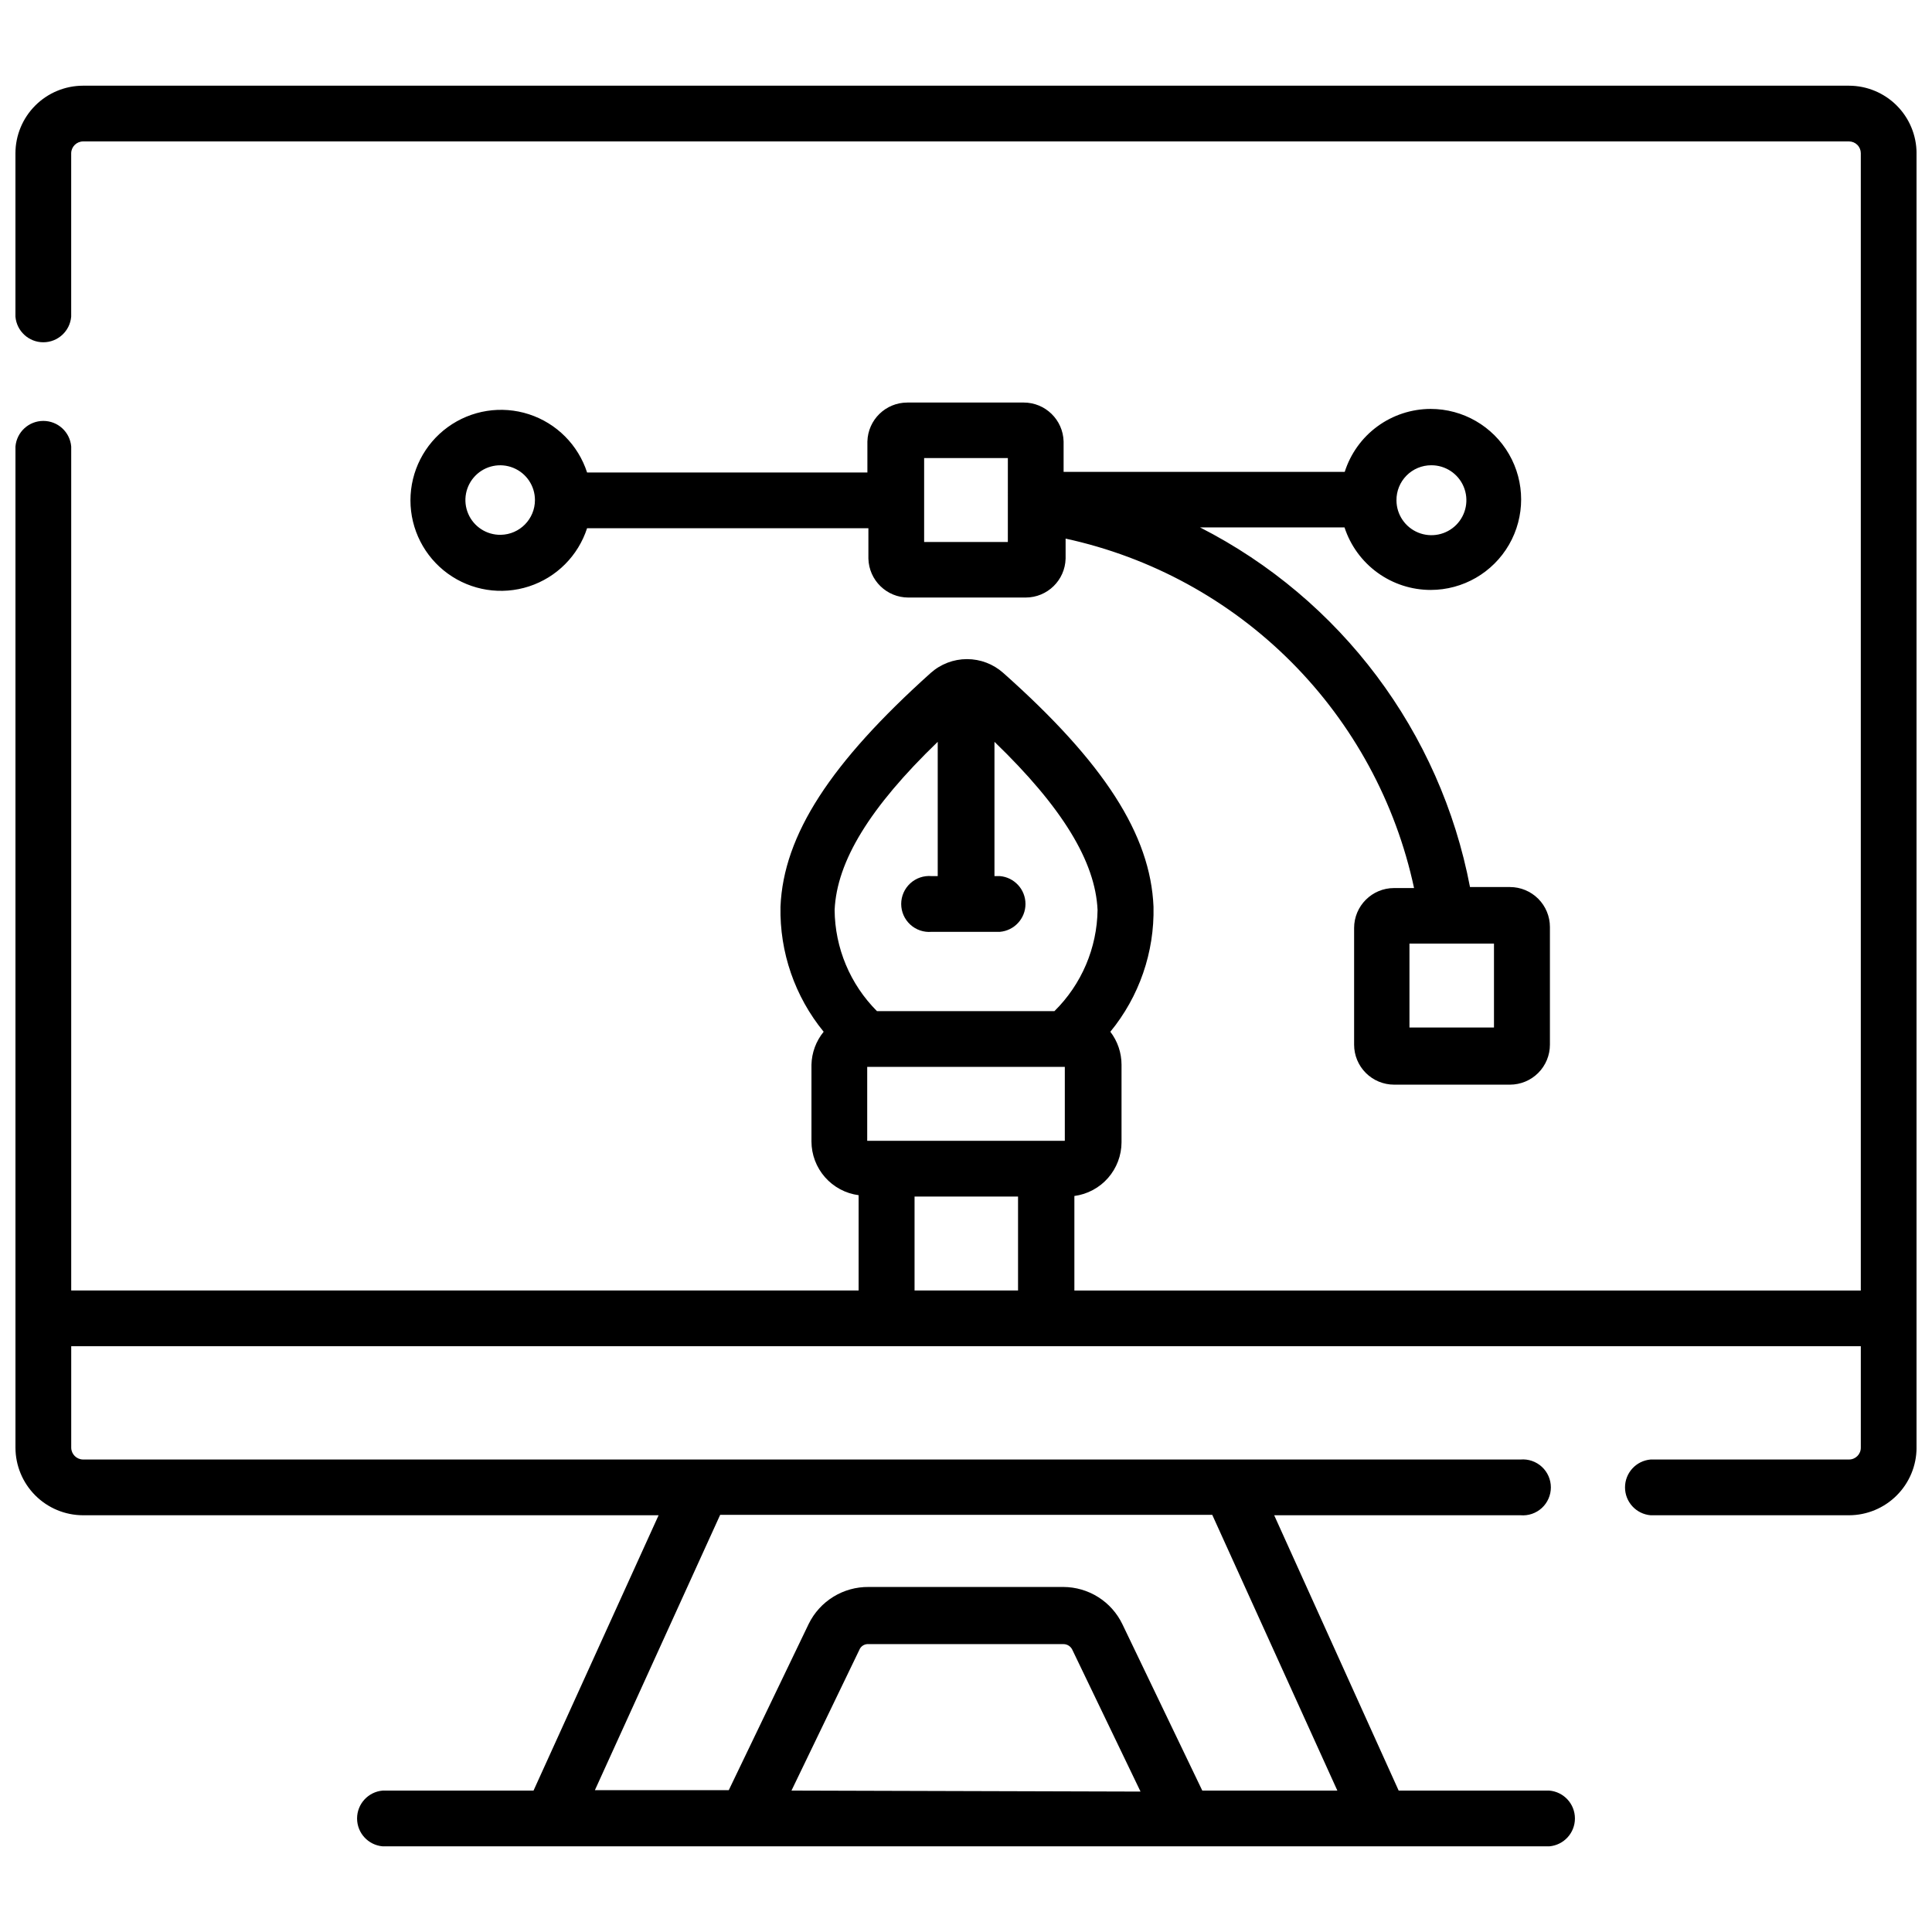
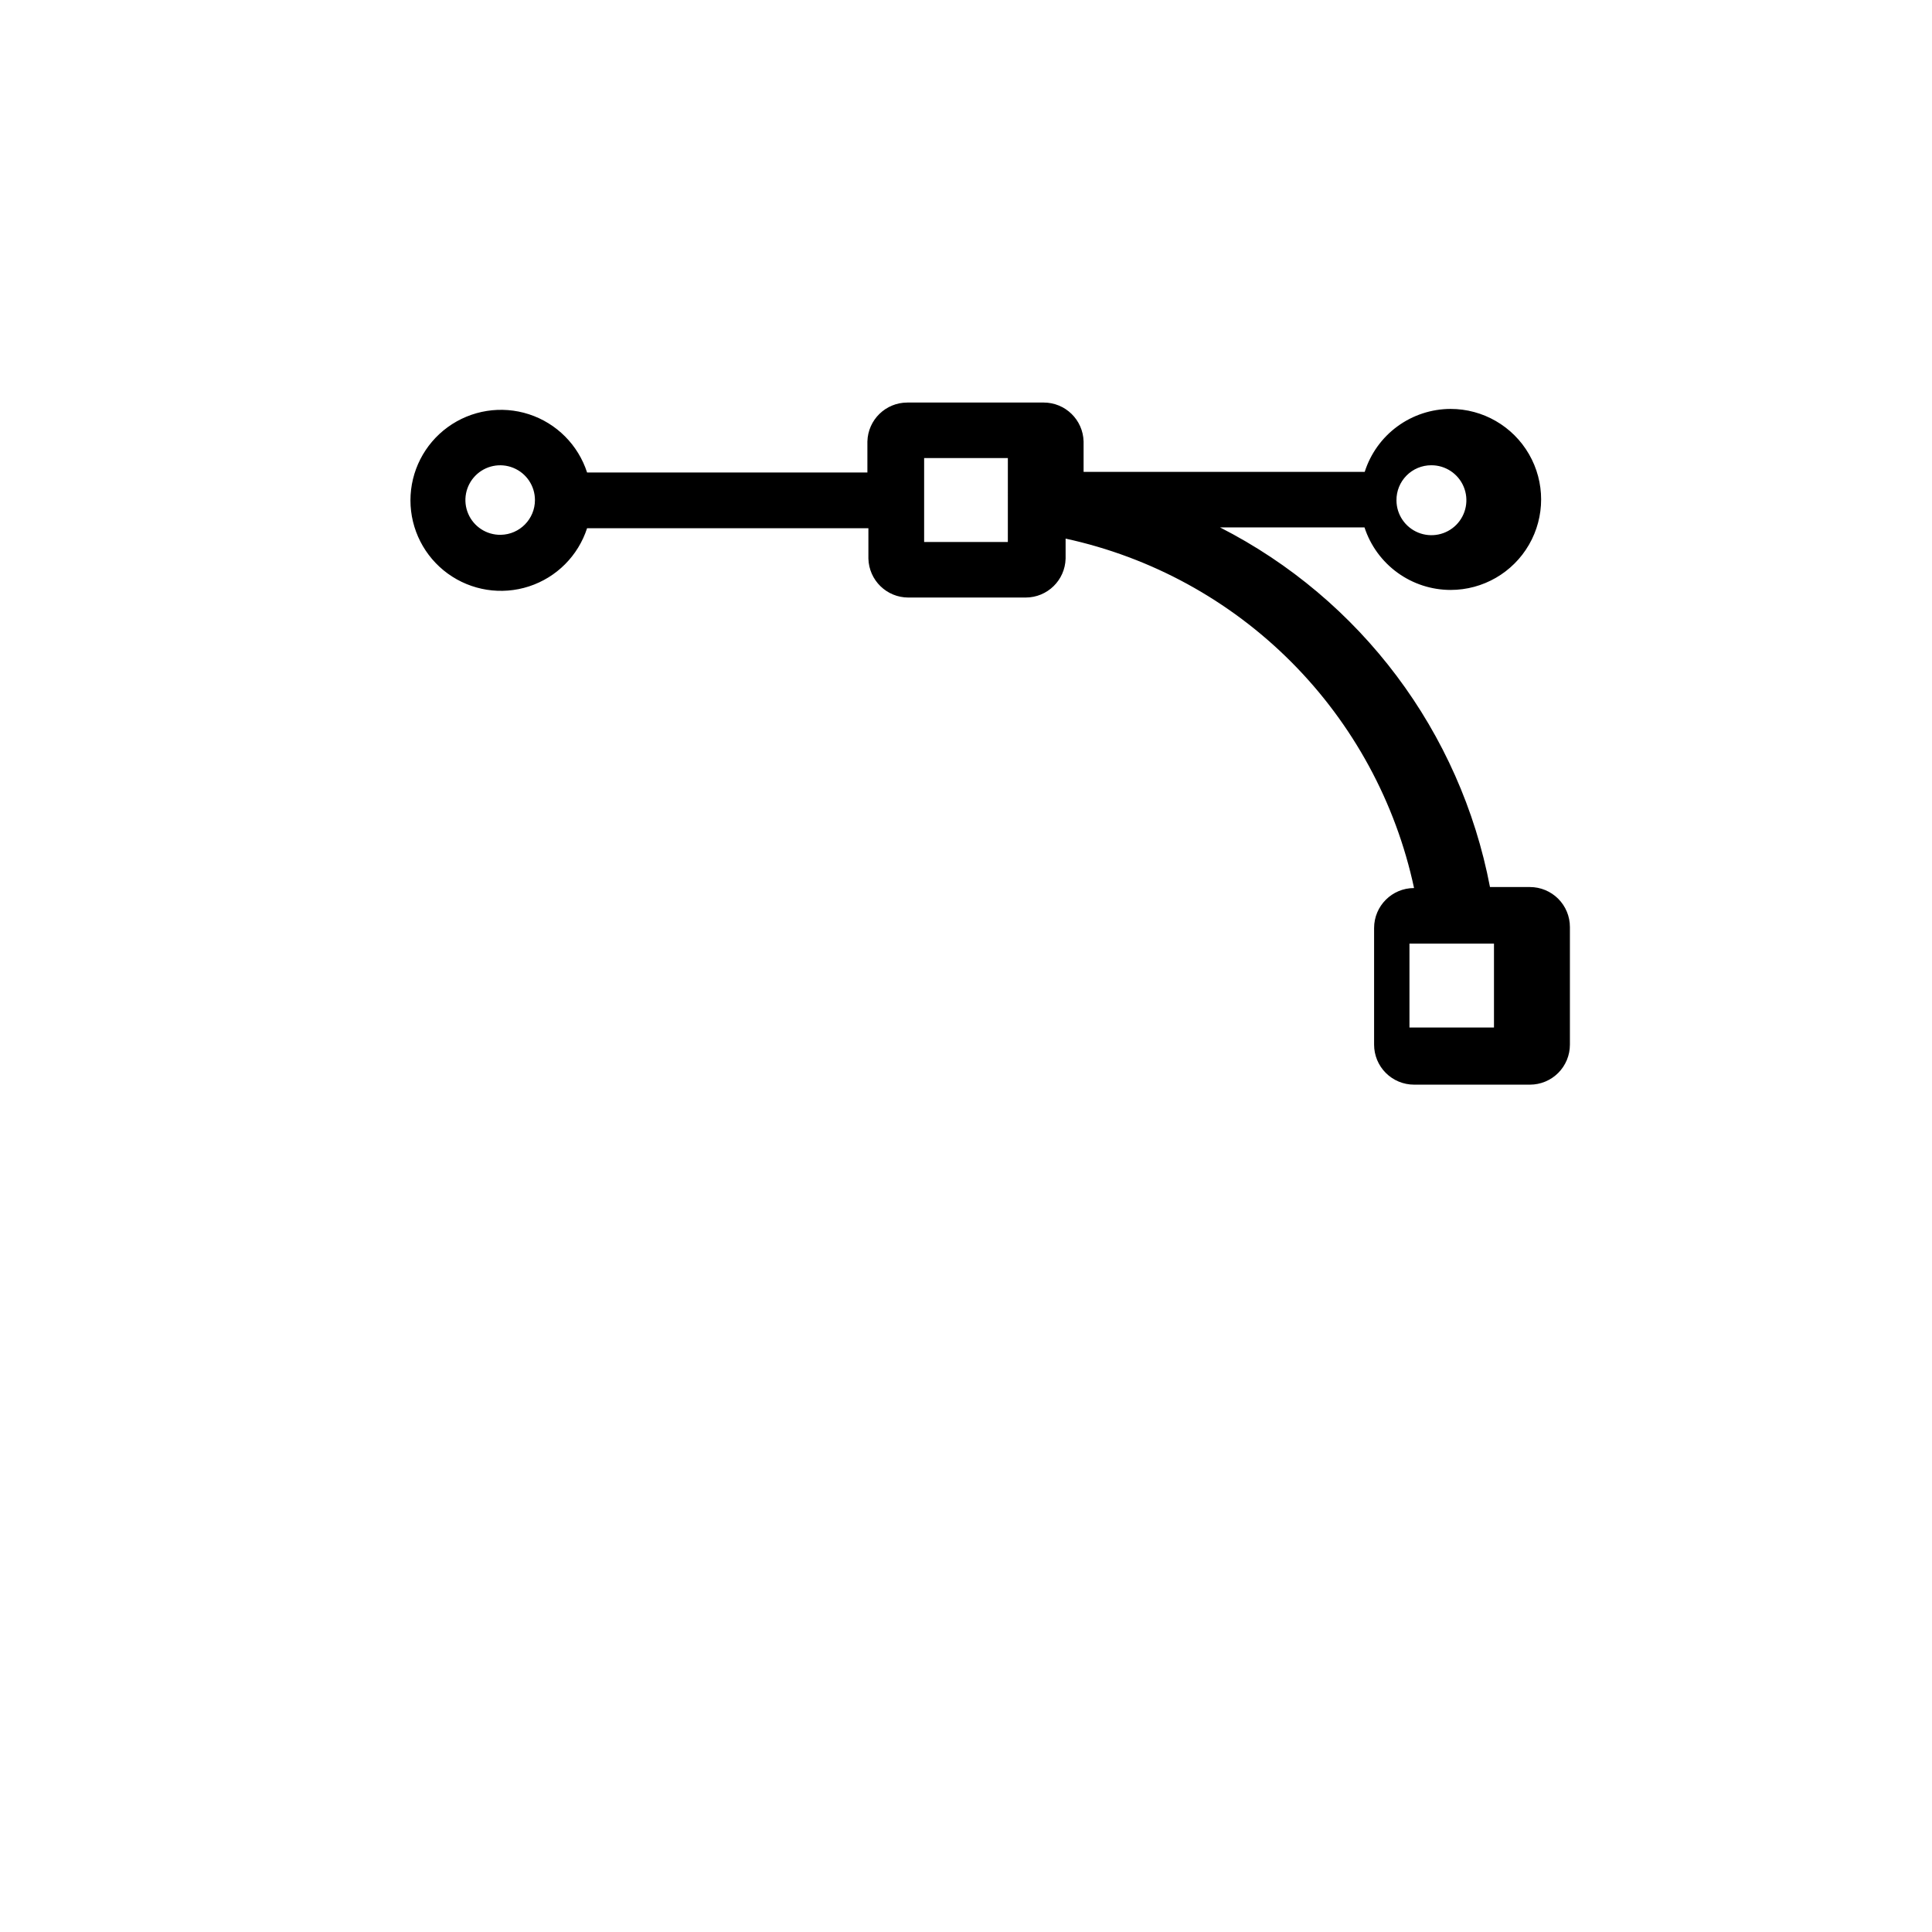
<svg xmlns="http://www.w3.org/2000/svg" width="800px" height="800px" version="1.1" viewBox="144 144 512 512">
  <defs>
    <clipPath id="a">
-       <path d="m148.09 166h503.81v468h-503.81z" />
-     </clipPath>
+       </clipPath>
  </defs>
  <g clip-path="url(#a)">
-     <path d="m634.01 166.71h-468.02c-4.742 0.012-9.289 1.902-12.641 5.254-3.356 3.356-5.242 7.898-5.258 12.641v43.312c0.324 3.836 3.535 6.789 7.387 6.789 3.852 0 7.062-2.953 7.387-6.789v-43.312c0.027-1.715 1.41-3.094 3.125-3.125h468.02c0.828 0 1.621 0.332 2.207 0.918 0.586 0.586 0.914 1.379 0.914 2.207v301.39h-208.41v-25.047c3.453-0.461 6.625-2.156 8.922-4.777 2.297-2.617 3.566-5.981 3.574-9.465v-20.543c0-3.16-1.043-6.231-2.965-8.738 7.652-9.324 11.711-21.086 11.438-33.145-0.793-19.062-13.078-38.176-39.816-61.949-2.648-2.359-6.066-3.66-9.613-3.66-3.543 0-6.961 1.301-9.609 3.66-26.473 23.773-39.023 42.891-39.816 61.949-0.25 12.055 3.805 23.809 11.438 33.145-2.019 2.473-3.156 5.547-3.231 8.738v20.332c0.008 3.484 1.277 6.848 3.574 9.465 2.297 2.621 5.469 4.316 8.922 4.777v25.258h-208.67v-223.66c-0.324-3.84-3.535-6.789-7.387-6.789-3.852 0-7.062 2.949-7.387 6.789v265.33c0.016 4.742 1.902 9.285 5.258 12.637 3.352 3.356 7.898 5.246 12.641 5.258h152.54l-33.145 72.965h-39.977c-3.836 0.324-6.785 3.535-6.785 7.387s2.949 7.059 6.785 7.387h309.17c3.84-0.328 6.789-3.535 6.789-7.387s-2.949-7.062-6.789-7.387h-39.922l-32.988-72.965h65.285c2.07 0.176 4.113-0.523 5.644-1.926 1.527-1.406 2.394-3.387 2.394-5.461s-0.867-4.055-2.394-5.457c-1.531-1.406-3.574-2.106-5.644-1.93h-380.96c-1.715-0.027-3.098-1.41-3.125-3.121v-26.898h474.26v26.898c0 1.723-1.398 3.121-3.121 3.121h-52.578c-3.84 0.328-6.789 3.535-6.789 7.387 0 3.852 2.949 7.062 6.789 7.387h52.578c4.742-0.012 9.285-1.902 12.637-5.258 3.356-3.352 5.246-7.894 5.258-12.637v-343.06c-0.012-4.742-1.902-9.285-5.258-12.641-3.352-3.352-7.894-5.242-12.637-5.254zm-280.26 451.81 18.16-37.648h0.004c0.477-0.785 1.359-1.238 2.277-1.164h51.625c0.984-0.004 1.887 0.551 2.328 1.43l18.109 37.648zm144.66 0h-35.793l-21.18-44.105c-1.418-2.941-3.633-5.426-6.394-7.164-2.762-1.742-5.961-2.672-9.223-2.688h-51.625c-3.305-0.035-6.551 0.867-9.359 2.602-2.812 1.734-5.074 4.227-6.527 7.195l-21.18 44.055h-35.477l33.199-72.965h130.41zm-124.59-172.19v-19.59h52.367v19.59zm-8.633-61.207c0.582-12.867 9.32-27.164 27.32-44.531v35.582h-1.641c-2.066-0.176-4.113 0.523-5.641 1.926-1.527 1.406-2.398 3.387-2.398 5.461 0 2.074 0.871 4.055 2.398 5.457 1.527 1.406 3.574 2.106 5.641 1.93h18.109c3.84-0.328 6.789-3.535 6.789-7.387 0-3.852-2.949-7.062-6.789-7.387h-1.43v-35.582c18.004 17.367 26.738 31.77 27.32 44.531h0.004c-0.133 10.105-4.242 19.75-11.438 26.844h-47.02c-7.121-7.129-11.152-16.77-11.227-26.844zm21.18 75.98h27.426v24.887h-27.426z" />
-   </g>
-   <path d="m415.54 250.68h-31.082c-5.746-0.004-10.445 4.578-10.59 10.324v8.207h-74.285c-2.367-7.309-8.09-13.043-15.391-15.422-7.305-2.379-15.305-1.113-21.523 3.398-6.215 4.512-9.895 11.727-9.895 19.41 0 7.68 3.68 14.898 9.895 19.41 6.219 4.512 14.219 5.773 21.523 3.394 7.301-2.379 13.023-8.109 15.391-15.418h74.551v8.047c0.145 5.746 4.844 10.328 10.59 10.324h31.082c5.746 0.004 10.445-4.578 10.59-10.324v-5.293c22.668 4.922 43.434 16.277 59.812 32.699 16.375 16.426 27.672 37.227 32.531 59.906h-5.297c-5.848 0-10.59 4.742-10.59 10.59v30.922c0 2.809 1.117 5.504 3.102 7.488 1.988 1.988 4.68 3.102 7.488 3.102h30.711c2.809 0 5.5-1.113 7.488-3.102 1.984-1.984 3.102-4.68 3.102-7.488v-31.188c0-2.809-1.117-5.5-3.102-7.488-1.988-1.984-4.68-3.102-7.488-3.102h-10.59c-7.844-41.109-34.25-76.289-71.535-95.305h38.281c1.574 4.812 4.629 9.008 8.727 11.984 4.098 2.977 9.031 4.582 14.098 4.586 8.566 0 16.484-4.57 20.77-11.992s4.285-16.566 0-23.984c-4.285-7.422-12.203-11.996-20.77-11.996-5.074 0.012-10.012 1.629-14.105 4.629-4.094 2.996-7.125 7.219-8.664 12.051h-74.5v-8.047c-0.145-5.746-4.844-10.328-10.59-10.324zm-138.83 35.051c-3.742 0.066-7.148-2.137-8.625-5.574-1.477-3.438-0.727-7.426 1.895-10.094 2.621-2.668 6.598-3.488 10.059-2.07 3.465 1.414 5.727 4.785 5.727 8.527 0 5.023-4.027 9.125-9.055 9.211zm263.21 130.57h-22.398v-22.238l22.398-0.004zm-128.83-128.67h-22.184v-22.238h22.188zm112.2-20.332c3.75-0.023 7.141 2.215 8.594 5.672 1.453 3.453 0.684 7.441-1.949 10.109-2.637 2.664-6.617 3.481-10.086 2.066-3.473-1.414-5.75-4.781-5.769-8.527-0.031-2.465 0.93-4.832 2.66-6.586 1.73-1.75 4.09-2.734 6.551-2.734z" />
+     </g>
+   <path d="m415.54 250.68h-31.082c-5.746-0.004-10.445 4.578-10.59 10.324v8.207h-74.285c-2.367-7.309-8.09-13.043-15.391-15.422-7.305-2.379-15.305-1.113-21.523 3.398-6.215 4.512-9.895 11.727-9.895 19.41 0 7.68 3.68 14.898 9.895 19.41 6.219 4.512 14.219 5.773 21.523 3.394 7.301-2.379 13.023-8.109 15.391-15.418h74.551v8.047c0.145 5.746 4.844 10.328 10.59 10.324h31.082c5.746 0.004 10.445-4.578 10.59-10.324v-5.293c22.668 4.922 43.434 16.277 59.812 32.699 16.375 16.426 27.672 37.227 32.531 59.906c-5.848 0-10.59 4.742-10.59 10.59v30.922c0 2.809 1.117 5.504 3.102 7.488 1.988 1.988 4.68 3.102 7.488 3.102h30.711c2.809 0 5.5-1.113 7.488-3.102 1.984-1.984 3.102-4.68 3.102-7.488v-31.188c0-2.809-1.117-5.5-3.102-7.488-1.988-1.984-4.68-3.102-7.488-3.102h-10.59c-7.844-41.109-34.25-76.289-71.535-95.305h38.281c1.574 4.812 4.629 9.008 8.727 11.984 4.098 2.977 9.031 4.582 14.098 4.586 8.566 0 16.484-4.57 20.77-11.992s4.285-16.566 0-23.984c-4.285-7.422-12.203-11.996-20.77-11.996-5.074 0.012-10.012 1.629-14.105 4.629-4.094 2.996-7.125 7.219-8.664 12.051h-74.5v-8.047c-0.145-5.746-4.844-10.328-10.59-10.324zm-138.83 35.051c-3.742 0.066-7.148-2.137-8.625-5.574-1.477-3.438-0.727-7.426 1.895-10.094 2.621-2.668 6.598-3.488 10.059-2.07 3.465 1.414 5.727 4.785 5.727 8.527 0 5.023-4.027 9.125-9.055 9.211zm263.21 130.57h-22.398v-22.238l22.398-0.004zm-128.83-128.67h-22.184v-22.238h22.188zm112.2-20.332c3.75-0.023 7.141 2.215 8.594 5.672 1.453 3.453 0.684 7.441-1.949 10.109-2.637 2.664-6.617 3.481-10.086 2.066-3.473-1.414-5.75-4.781-5.769-8.527-0.031-2.465 0.93-4.832 2.66-6.586 1.73-1.75 4.09-2.734 6.551-2.734z" />
</svg>